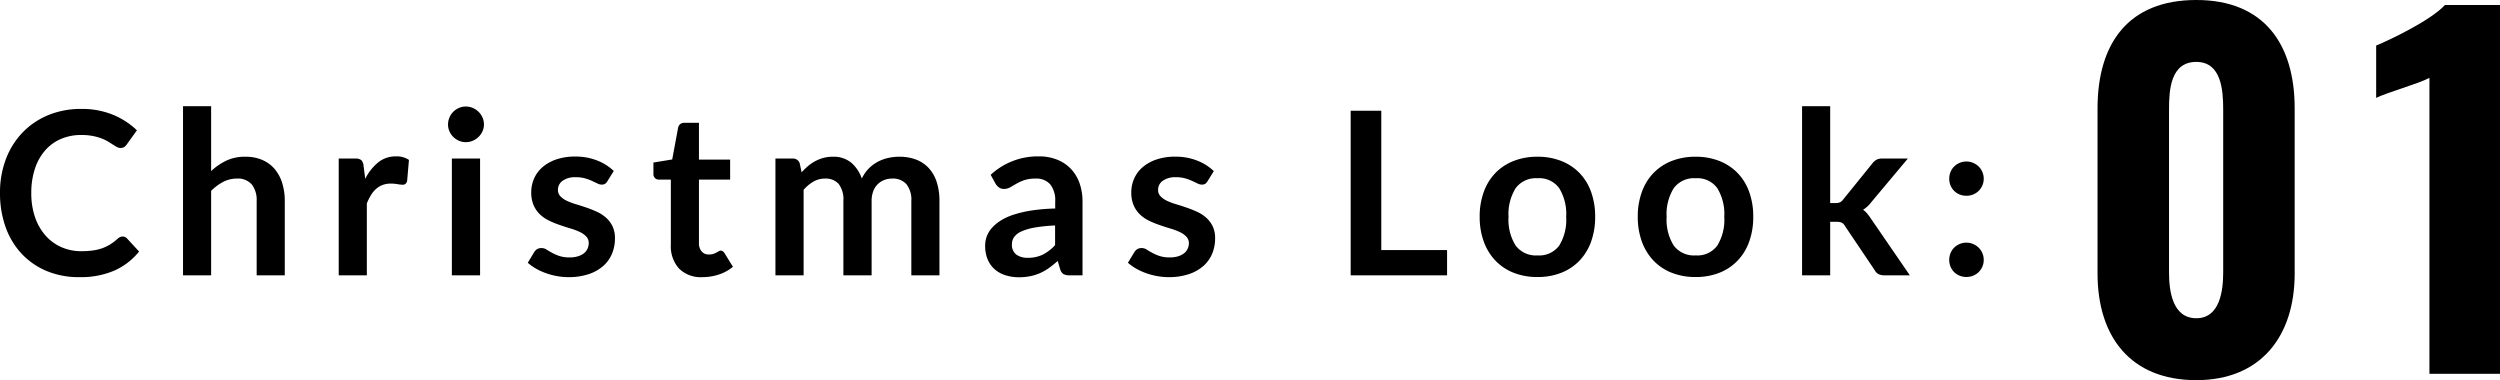
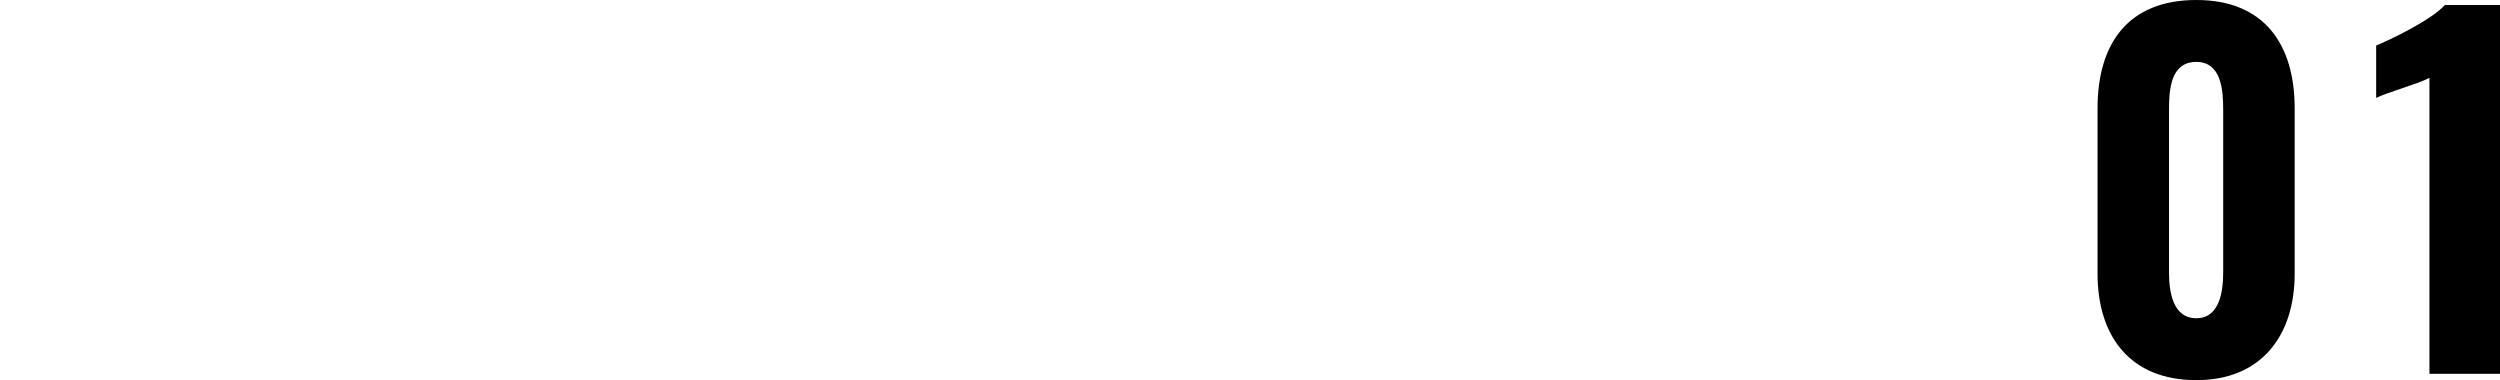
<svg xmlns="http://www.w3.org/2000/svg" id="LOOK_num" width="219.65" height="33.4" viewBox="0 0 219.65 33.4">
-   <path id="パス_7648" data-name="パス 7648" d="M-9.8.56c5.68,0,8.64-3.88,8.64-9.36V-23.32c0-5.68-2.72-9.52-8.64-9.52-6,0-8.68,3.84-8.68,9.52V-8.8C-18.48-3.28-15.6.56-9.8.56Zm0-5.44c-2.12,0-2.4-2.44-2.4-4.04V-23.2c0-1.72.12-4.2,2.4-4.2,2.2,0,2.36,2.48,2.36,4.2V-8.92C-7.44-7.32-7.72-4.88-9.8-4.88ZM10.68,0h6.2V-32.4H12.04c-1.2,1.32-4.76,3.04-6.04,3.56v4.6c.96-.48,3.72-1.24,4.68-1.76Z" transform="translate(202.77 32.84)" />
+   <path id="パス_7648" data-name="パス 7648" d="M-9.8.56c5.68,0,8.64-3.88,8.64-9.36V-23.32c0-5.68-2.72-9.52-8.64-9.52-6,0-8.68,3.84-8.68,9.52V-8.8C-18.48-3.28-15.6.56-9.8.56m0-5.44c-2.12,0-2.4-2.44-2.4-4.04V-23.2c0-1.72.12-4.2,2.4-4.2,2.2,0,2.36,2.48,2.36,4.2V-8.92C-7.44-7.32-7.72-4.88-9.8-4.88ZM10.68,0h6.2V-32.4H12.04c-1.2,1.32-4.76,3.04-6.04,3.56v4.6c.96-.48,3.72-1.24,4.68-1.76Z" transform="translate(202.77 32.84)" />
  <g id="グループ_1338" data-name="グループ 1338" transform="translate(-0.77 -14.16)">
-     <path id="パス_7643" data-name="パス 7643" d="M11.54-3.41a.536.536,0,0,1,.39.17l1.06,1.15A5.822,5.822,0,0,1,10.825-.42,7.461,7.461,0,0,1,7.74.16,7.29,7.29,0,0,1,4.845-.39,6.381,6.381,0,0,1,2.65-1.92,6.7,6.7,0,0,1,1.255-4.26,8.784,8.784,0,0,1,.77-7.23a8.267,8.267,0,0,1,.52-2.985A6.861,6.861,0,0,1,2.755-12.55,6.63,6.63,0,0,1,5.01-14.075a7.479,7.479,0,0,1,2.9-.545,7.123,7.123,0,0,1,2.8.52A6.682,6.682,0,0,1,12.8-12.74l-.9,1.25a.816.816,0,0,1-.205.21.581.581,0,0,1-.345.09.66.66,0,0,1-.31-.085q-.16-.085-.35-.21t-.44-.275a3.622,3.622,0,0,0-.58-.275,4.734,4.734,0,0,0-.765-.21,5.285,5.285,0,0,0-1-.085,4.46,4.46,0,0,0-1.775.345,3.857,3.857,0,0,0-1.385,1,4.61,4.61,0,0,0-.9,1.6A6.7,6.7,0,0,0,3.52-7.23a6.334,6.334,0,0,0,.345,2.17A4.771,4.771,0,0,0,4.8-3.46a3.993,3.993,0,0,0,1.39.995,4.3,4.3,0,0,0,1.72.345A7.492,7.492,0,0,0,8.9-2.18a4.224,4.224,0,0,0,.82-.19,3.64,3.64,0,0,0,.71-.335A4.436,4.436,0,0,0,11.1-3.21a.948.948,0,0,1,.21-.145A.508.508,0,0,1,11.54-3.41Zm7.78-5.75a5.363,5.363,0,0,1,1.32-.91,3.825,3.825,0,0,1,1.69-.35,3.678,3.678,0,0,1,1.49.285,2.944,2.944,0,0,1,1.085.8,3.517,3.517,0,0,1,.66,1.23A5.227,5.227,0,0,1,25.79-6.53V0H23.32V-6.53a2.209,2.209,0,0,0-.43-1.455A1.61,1.61,0,0,0,21.58-8.5a2.572,2.572,0,0,0-1.2.29,4.3,4.3,0,0,0-1.06.79V0H16.85V-14.86h2.47Zm13.54.68A4.424,4.424,0,0,1,34-9.925a2.43,2.43,0,0,1,1.56-.525,1.908,1.908,0,0,1,1.14.31l-.16,1.85a.478.478,0,0,1-.145.255.4.4,0,0,1-.255.075,2.914,2.914,0,0,1-.445-.05,3.439,3.439,0,0,0-.575-.05,2.07,2.07,0,0,0-.73.12,1.836,1.836,0,0,0-.575.345,2.352,2.352,0,0,0-.45.545A5.318,5.318,0,0,0,33-6.32V0H30.53V-10.26h1.45a.8.8,0,0,1,.53.135.793.793,0,0,1,.2.485Zm10.09-1.78V0H40.47V-10.26Zm.34-2.99a1.407,1.407,0,0,1-.13.6,1.649,1.649,0,0,1-.345.49,1.649,1.649,0,0,1-.505.335,1.549,1.549,0,0,1-.62.125,1.49,1.49,0,0,1-.6-.125,1.6,1.6,0,0,1-.495-.335,1.62,1.62,0,0,1-.335-.49,1.455,1.455,0,0,1-.125-.6,1.549,1.549,0,0,1,.125-.62,1.587,1.587,0,0,1,.335-.5,1.6,1.6,0,0,1,.495-.335,1.49,1.49,0,0,1,.6-.125,1.549,1.549,0,0,1,.62.125,1.649,1.649,0,0,1,.505.335,1.613,1.613,0,0,1,.345.5A1.5,1.5,0,0,1,43.29-13.25ZM54.13-8.26a.659.659,0,0,1-.21.225.544.544,0,0,1-.28.065.882.882,0,0,1-.385-.1q-.2-.1-.475-.225a4.351,4.351,0,0,0-.615-.225,2.946,2.946,0,0,0-.815-.1,1.876,1.876,0,0,0-1.145.31.965.965,0,0,0-.415.81.773.773,0,0,0,.215.555,1.933,1.933,0,0,0,.57.4,5.579,5.579,0,0,0,.805.3q.45.135.915.295t.915.365a3.208,3.208,0,0,1,.805.52,2.415,2.415,0,0,1,.57.755A2.4,2.4,0,0,1,54.8-3.25a3.461,3.461,0,0,1-.265,1.365,2.949,2.949,0,0,1-.785,1.08,3.7,3.7,0,0,1-1.285.71A5.579,5.579,0,0,1,50.7.16a5.587,5.587,0,0,1-1.035-.1,6.109,6.109,0,0,1-.97-.265,5.368,5.368,0,0,1-.86-.4,4.174,4.174,0,0,1-.695-.5l.57-.94a.806.806,0,0,1,.26-.26.729.729,0,0,1,.38-.09.8.8,0,0,1,.435.13q.205.13.475.28a4.246,4.246,0,0,0,.635.28,2.794,2.794,0,0,0,.925.13,2.4,2.4,0,0,0,.755-.105,1.6,1.6,0,0,0,.52-.275,1.032,1.032,0,0,0,.3-.4,1.184,1.184,0,0,0,.1-.465.83.83,0,0,0-.215-.59,1.882,1.882,0,0,0-.57-.4,5.505,5.505,0,0,0-.81-.305q-.455-.135-.93-.3a8.6,8.6,0,0,1-.93-.375,3.17,3.17,0,0,1-.81-.545,2.467,2.467,0,0,1-.57-.81,2.827,2.827,0,0,1-.215-1.16,2.955,2.955,0,0,1,.25-1.2,2.815,2.815,0,0,1,.735-.995,3.65,3.65,0,0,1,1.21-.68,5.04,5.04,0,0,1,1.675-.255,5.128,5.128,0,0,1,1.93.35,4.359,4.359,0,0,1,1.45.92ZM62.48.16A2.7,2.7,0,0,1,60.425-.6,2.91,2.91,0,0,1,59.71-2.68V-8.41H58.66a.482.482,0,0,1-.34-.13.507.507,0,0,1-.14-.39v-.98l1.65-.27.52-2.8a.549.549,0,0,1,.19-.31.565.565,0,0,1,.36-.11h1.28v3.23h2.74v1.76H62.18v5.56a1.105,1.105,0,0,0,.235.75.81.81,0,0,0,.645.27,1.162,1.162,0,0,0,.385-.055A2.119,2.119,0,0,0,63.715-2q.115-.06.2-.115a.343.343,0,0,1,.18-.055.283.283,0,0,1,.18.055.834.834,0,0,1,.15.165l.74,1.2a3.739,3.739,0,0,1-1.24.68A4.615,4.615,0,0,1,62.48.16ZM68.9,0V-10.26h1.51a.607.607,0,0,1,.63.45l.16.76a5.842,5.842,0,0,1,.565-.55,3.629,3.629,0,0,1,.63-.43,3.412,3.412,0,0,1,.72-.285,3.206,3.206,0,0,1,.845-.105,2.4,2.4,0,0,1,1.6.525A3.161,3.161,0,0,1,76.49-8.5a3.131,3.131,0,0,1,.6-.875,3.28,3.28,0,0,1,.79-.595,3.635,3.635,0,0,1,.915-.34,4.4,4.4,0,0,1,.975-.11,4.1,4.1,0,0,1,1.51.26,2.9,2.9,0,0,1,1.11.76,3.35,3.35,0,0,1,.685,1.22,5.314,5.314,0,0,1,.235,1.65V0H80.84V-6.53a2.195,2.195,0,0,0-.43-1.475A1.579,1.579,0,0,0,79.15-8.5a1.881,1.881,0,0,0-.705.13,1.68,1.68,0,0,0-.57.375,1.712,1.712,0,0,0-.385.615,2.392,2.392,0,0,0-.14.85V0H74.87V-6.53a2.234,2.234,0,0,0-.415-1.5A1.535,1.535,0,0,0,73.24-8.5a2,2,0,0,0-1,.265,3.351,3.351,0,0,0-.865.725V0ZM93.47-4.38a13.622,13.622,0,0,0-1.8.185,4.8,4.8,0,0,0-1.17.345,1.538,1.538,0,0,0-.63.49,1.064,1.064,0,0,0-.19.61,1.072,1.072,0,0,0,.385.93,1.669,1.669,0,0,0,1,.28,2.931,2.931,0,0,0,1.315-.275A3.905,3.905,0,0,0,93.47-2.65ZM87.81-8.83a6.088,6.088,0,0,1,4.26-1.62,4.163,4.163,0,0,1,1.61.3,3.4,3.4,0,0,1,1.2.82,3.509,3.509,0,0,1,.745,1.255,4.822,4.822,0,0,1,.255,1.6V0H94.76a1.132,1.132,0,0,1-.54-.1.728.728,0,0,1-.3-.425l-.22-.74a8.93,8.93,0,0,1-.76.615,4.474,4.474,0,0,1-.77.445,4.137,4.137,0,0,1-.855.275,4.926,4.926,0,0,1-1,.1,3.94,3.94,0,0,1-1.2-.175,2.637,2.637,0,0,1-.95-.525,2.357,2.357,0,0,1-.62-.87,3.086,3.086,0,0,1-.22-1.21,2.409,2.409,0,0,1,.13-.775,2.266,2.266,0,0,1,.425-.735,3.538,3.538,0,0,1,.765-.66,4.971,4.971,0,0,1,1.155-.54,9.98,9.98,0,0,1,1.6-.375,15.932,15.932,0,0,1,2.08-.175v-.6a2.246,2.246,0,0,0-.44-1.525A1.61,1.61,0,0,0,91.76-8.5a3.015,3.015,0,0,0-1,.14,4.1,4.1,0,0,0-.695.315q-.3.175-.545.315a1.079,1.079,0,0,1-.545.14.712.712,0,0,1-.44-.135,1.128,1.128,0,0,1-.29-.315Zm19.05.57a.659.659,0,0,1-.21.225.544.544,0,0,1-.28.065.882.882,0,0,1-.385-.1q-.2-.1-.475-.225a4.35,4.35,0,0,0-.615-.225,2.946,2.946,0,0,0-.815-.1,1.876,1.876,0,0,0-1.145.31.965.965,0,0,0-.415.81.773.773,0,0,0,.215.555,1.933,1.933,0,0,0,.57.4,5.578,5.578,0,0,0,.805.3q.45.135.915.295t.915.365a3.208,3.208,0,0,1,.805.52,2.415,2.415,0,0,1,.57.755,2.4,2.4,0,0,1,.215,1.06,3.461,3.461,0,0,1-.265,1.365,2.949,2.949,0,0,1-.785,1.08,3.7,3.7,0,0,1-1.285.71A5.579,5.579,0,0,1,103.43.16a5.586,5.586,0,0,1-1.035-.1,6.109,6.109,0,0,1-.97-.265,5.368,5.368,0,0,1-.86-.4,4.175,4.175,0,0,1-.695-.5l.57-.94a.806.806,0,0,1,.26-.26.729.729,0,0,1,.38-.09.8.8,0,0,1,.435.13q.2.13.475.28a4.246,4.246,0,0,0,.635.28,2.794,2.794,0,0,0,.925.13,2.4,2.4,0,0,0,.755-.105,1.6,1.6,0,0,0,.52-.275,1.032,1.032,0,0,0,.3-.4,1.184,1.184,0,0,0,.1-.465A.83.83,0,0,0,105-3.4a1.882,1.882,0,0,0-.57-.4,5.505,5.505,0,0,0-.81-.305q-.455-.135-.93-.3a8.6,8.6,0,0,1-.93-.375,3.17,3.17,0,0,1-.81-.545,2.467,2.467,0,0,1-.57-.81,2.827,2.827,0,0,1-.215-1.16,2.955,2.955,0,0,1,.25-1.2,2.815,2.815,0,0,1,.735-.995,3.65,3.65,0,0,1,1.21-.68,5.04,5.04,0,0,1,1.675-.255,5.128,5.128,0,0,1,1.93.35,4.359,4.359,0,0,1,1.45.92Zm21.05,6.04V0h-8.47V-14.46h2.69V-2.22Zm7.95-8.2a5.594,5.594,0,0,1,2.075.37,4.546,4.546,0,0,1,1.6,1.05,4.612,4.612,0,0,1,1.025,1.66,6.314,6.314,0,0,1,.36,2.19,6.345,6.345,0,0,1-.36,2.2,4.713,4.713,0,0,1-1.025,1.67,4.48,4.48,0,0,1-1.6,1.06,5.594,5.594,0,0,1-2.075.37,5.662,5.662,0,0,1-2.09-.37,4.471,4.471,0,0,1-1.6-1.06,4.771,4.771,0,0,1-1.03-1.67,6.267,6.267,0,0,1-.365-2.2,6.236,6.236,0,0,1,.365-2.19A4.668,4.668,0,0,1,132.165-9a4.536,4.536,0,0,1,1.6-1.05A5.662,5.662,0,0,1,135.86-10.42Zm0,8.67a2.172,2.172,0,0,0,1.9-.86,4.312,4.312,0,0,0,.615-2.52,4.361,4.361,0,0,0-.615-2.53,2.163,2.163,0,0,0-1.9-.87,2.206,2.206,0,0,0-1.925.875,4.311,4.311,0,0,0-.625,2.525,4.263,4.263,0,0,0,.625,2.515A2.216,2.216,0,0,0,135.86-1.75Zm13.89-8.67a5.594,5.594,0,0,1,2.075.37,4.546,4.546,0,0,1,1.6,1.05,4.612,4.612,0,0,1,1.025,1.66,6.315,6.315,0,0,1,.36,2.19,6.346,6.346,0,0,1-.36,2.2,4.713,4.713,0,0,1-1.025,1.67,4.48,4.48,0,0,1-1.6,1.06,5.594,5.594,0,0,1-2.075.37,5.662,5.662,0,0,1-2.09-.37,4.471,4.471,0,0,1-1.6-1.06,4.771,4.771,0,0,1-1.03-1.67,6.267,6.267,0,0,1-.365-2.2,6.236,6.236,0,0,1,.365-2.19A4.668,4.668,0,0,1,146.055-9a4.536,4.536,0,0,1,1.6-1.05A5.662,5.662,0,0,1,149.75-10.42Zm0,8.67a2.172,2.172,0,0,0,1.9-.86,4.312,4.312,0,0,0,.615-2.52,4.361,4.361,0,0,0-.615-2.53,2.163,2.163,0,0,0-1.9-.87,2.206,2.206,0,0,0-1.925.875A4.311,4.311,0,0,0,147.2-5.13a4.263,4.263,0,0,0,.625,2.515A2.216,2.216,0,0,0,149.75-1.75Zm11.82-13.11v8.51h.46a.984.984,0,0,0,.4-.065.811.811,0,0,0,.295-.265l2.55-3.15a1.179,1.179,0,0,1,.355-.32,1.021,1.021,0,0,1,.505-.11h2.26L165.2-6.45a2.65,2.65,0,0,1-.74.69,1.965,1.965,0,0,1,.375.35,4.766,4.766,0,0,1,.315.43L168.57,0h-2.23a1.206,1.206,0,0,1-.5-.095.774.774,0,0,1-.35-.345l-2.62-3.89a.738.738,0,0,0-.29-.3,1.111,1.111,0,0,0-.45-.07h-.56V0H159.1V-14.86Zm10.46,13.5a1.538,1.538,0,0,1,.115-.59,1.447,1.447,0,0,1,.315-.48,1.513,1.513,0,0,1,.48-.32,1.507,1.507,0,0,1,.6-.12,1.471,1.471,0,0,1,.595.12,1.592,1.592,0,0,1,.48.32,1.472,1.472,0,0,1,.325.48,1.482,1.482,0,0,1,.12.59,1.471,1.471,0,0,1-.12.6,1.486,1.486,0,0,1-.325.475,1.519,1.519,0,0,1-.48.315,1.527,1.527,0,0,1-.595.115,1.564,1.564,0,0,1-.6-.115,1.448,1.448,0,0,1-.48-.315,1.46,1.46,0,0,1-.315-.475A1.526,1.526,0,0,1,172.03-1.36Zm0-7.13a1.538,1.538,0,0,1,.115-.59,1.447,1.447,0,0,1,.315-.48,1.513,1.513,0,0,1,.48-.32,1.507,1.507,0,0,1,.6-.12,1.471,1.471,0,0,1,.595.12,1.592,1.592,0,0,1,.48.32,1.472,1.472,0,0,1,.325.48,1.482,1.482,0,0,1,.12.59,1.471,1.471,0,0,1-.12.595,1.486,1.486,0,0,1-.325.475,1.519,1.519,0,0,1-.48.315,1.527,1.527,0,0,1-.595.115,1.564,1.564,0,0,1-.6-.115,1.448,1.448,0,0,1-.48-.315,1.46,1.46,0,0,1-.315-.475A1.526,1.526,0,0,1,172.03-8.49Z" transform="translate(0 38.35)" />
-   </g>
+     </g>
</svg>